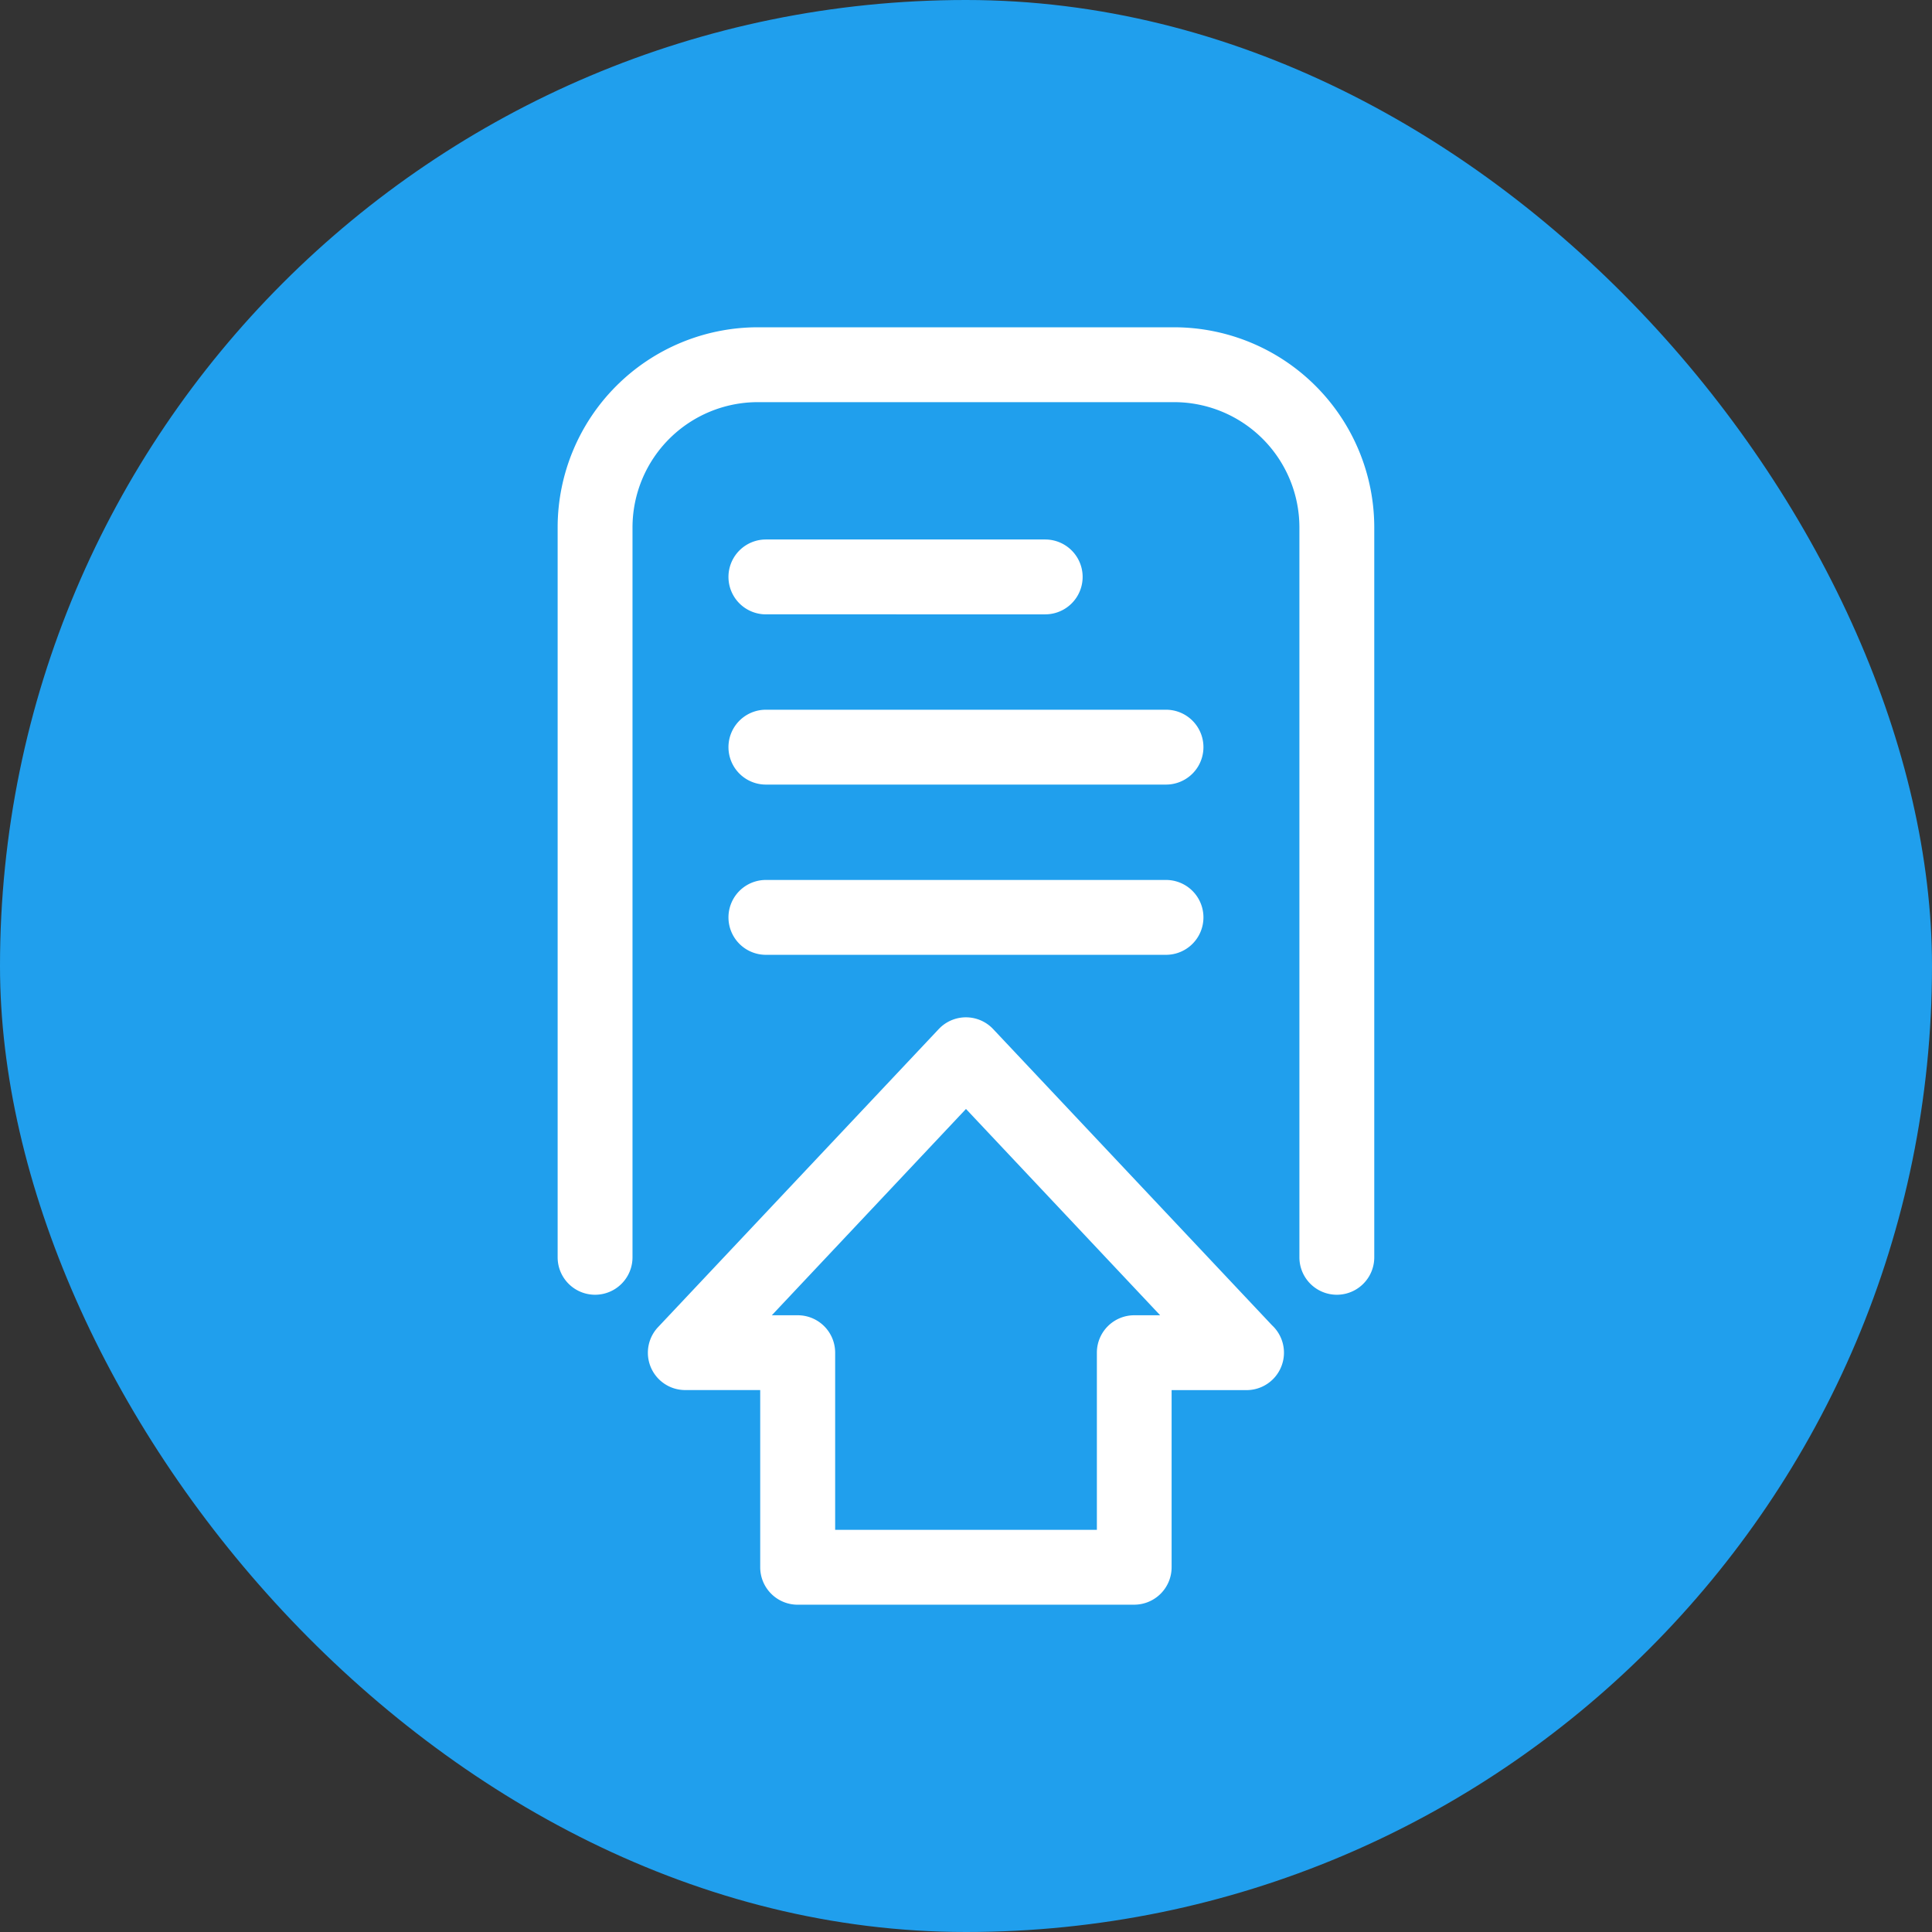
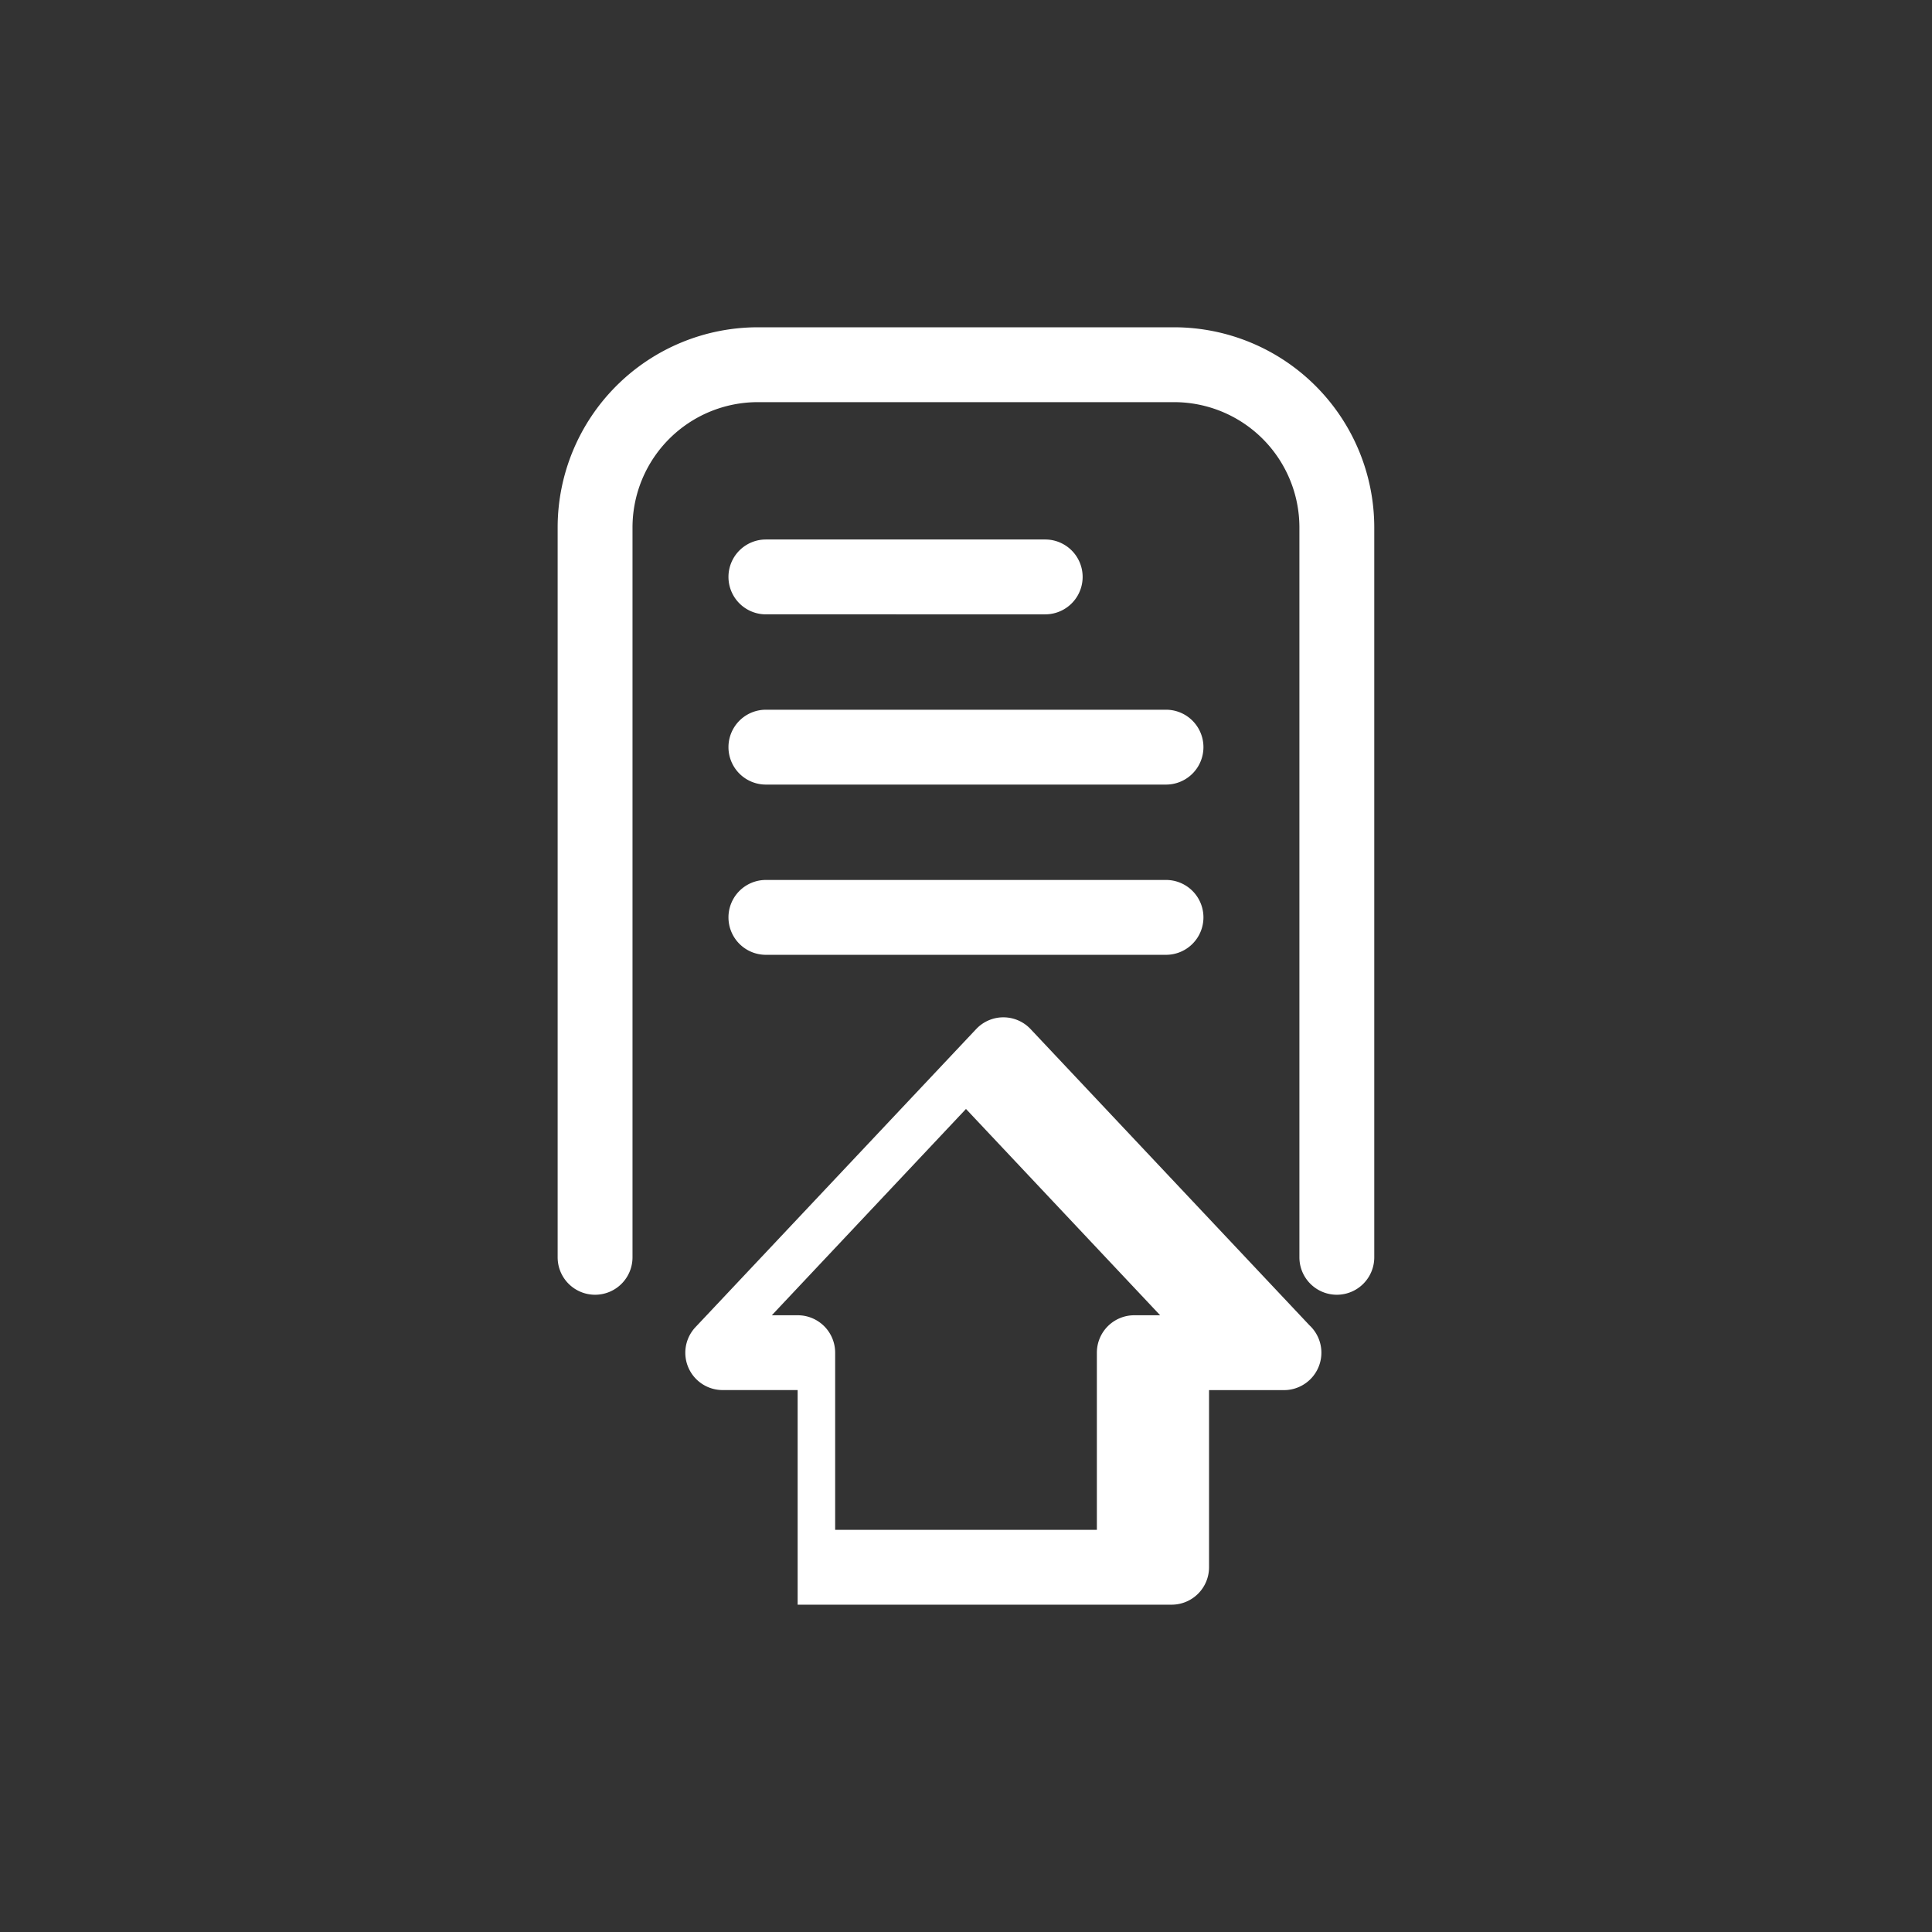
<svg xmlns="http://www.w3.org/2000/svg" width="65.553" height="65.553" viewBox="0 0 65.553 65.553">
  <rect x="0" y="0" width="65.553" height="65.553" fill="#333333" stroke="none" />
  <g id="file-icn" transform="translate(-1245.228 -33.515)">
    <g id="Group" transform="translate(1245.228 33.515)">
-       <rect id="Rectangle" width="65.553" height="65.553" rx="32.776" fill="#209fed" />
-     </g>
+       </g>
    <g id="noun-upload-5353617" transform="translate(1264.149 44.62)">
-       <path id="Path_25" data-name="Path 25" d="M177.124,37.164a1.27,1.27,0,0,1-2.54,0V12.387a6.795,6.795,0,0,1,6.779-6.779h14.15a6.795,6.795,0,0,1,6.779,6.779V37.164a1.27,1.27,0,0,1-2.54,0V12.387a4.253,4.253,0,0,0-4.239-4.239h-14.15a4.253,4.253,0,0,0-4.239,4.239Zm11.315,9.247h4.441V40.4a1.269,1.269,0,0,1,1.27-1.27h.877l-6.588-7-6.588,7h.877A1.269,1.269,0,0,1,184,40.4V46.41Zm5.711,2.54H182.727a1.271,1.271,0,0,1-1.27-1.27V41.668h-2.544v0a1.266,1.266,0,0,1-.922-2.135l9.524-10.114.054-.054a1.268,1.268,0,0,1,1.791.054l9.463,10.051a1.27,1.27,0,0,1-.863,2.2h-2.544V47.68a1.27,1.27,0,0,1-1.27,1.27ZM181.65,26.9a1.27,1.27,0,0,1,0-2.54h13.576a1.27,1.27,0,0,1,0,2.54Zm0-5.776a1.27,1.27,0,0,1,0-2.54h13.576a1.27,1.27,0,0,1,0,2.54Zm0-5.776a1.27,1.27,0,0,1,0-2.54h9.477a1.27,1.27,0,0,1,0,2.54Z" transform="translate(-174.584 -5.608)" fill="#fff" />
+       <path id="Path_25" data-name="Path 25" d="M177.124,37.164a1.27,1.27,0,0,1-2.54,0V12.387a6.795,6.795,0,0,1,6.779-6.779h14.15a6.795,6.795,0,0,1,6.779,6.779V37.164a1.27,1.27,0,0,1-2.54,0V12.387a4.253,4.253,0,0,0-4.239-4.239h-14.15a4.253,4.253,0,0,0-4.239,4.239Zm11.315,9.247h4.441V40.4a1.269,1.269,0,0,1,1.27-1.27h.877l-6.588-7-6.588,7h.877A1.269,1.269,0,0,1,184,40.4V46.41Zm5.711,2.54H182.727V41.668h-2.544v0a1.266,1.266,0,0,1-.922-2.135l9.524-10.114.054-.054a1.268,1.268,0,0,1,1.791.054l9.463,10.051a1.27,1.27,0,0,1-.863,2.2h-2.544V47.68a1.27,1.27,0,0,1-1.27,1.27ZM181.65,26.9a1.27,1.27,0,0,1,0-2.54h13.576a1.27,1.27,0,0,1,0,2.54Zm0-5.776a1.27,1.27,0,0,1,0-2.54h13.576a1.27,1.27,0,0,1,0,2.54Zm0-5.776a1.27,1.27,0,0,1,0-2.54h9.477a1.27,1.27,0,0,1,0,2.54Z" transform="translate(-174.584 -5.608)" fill="#fff" />
    </g>
  </g>
</svg>